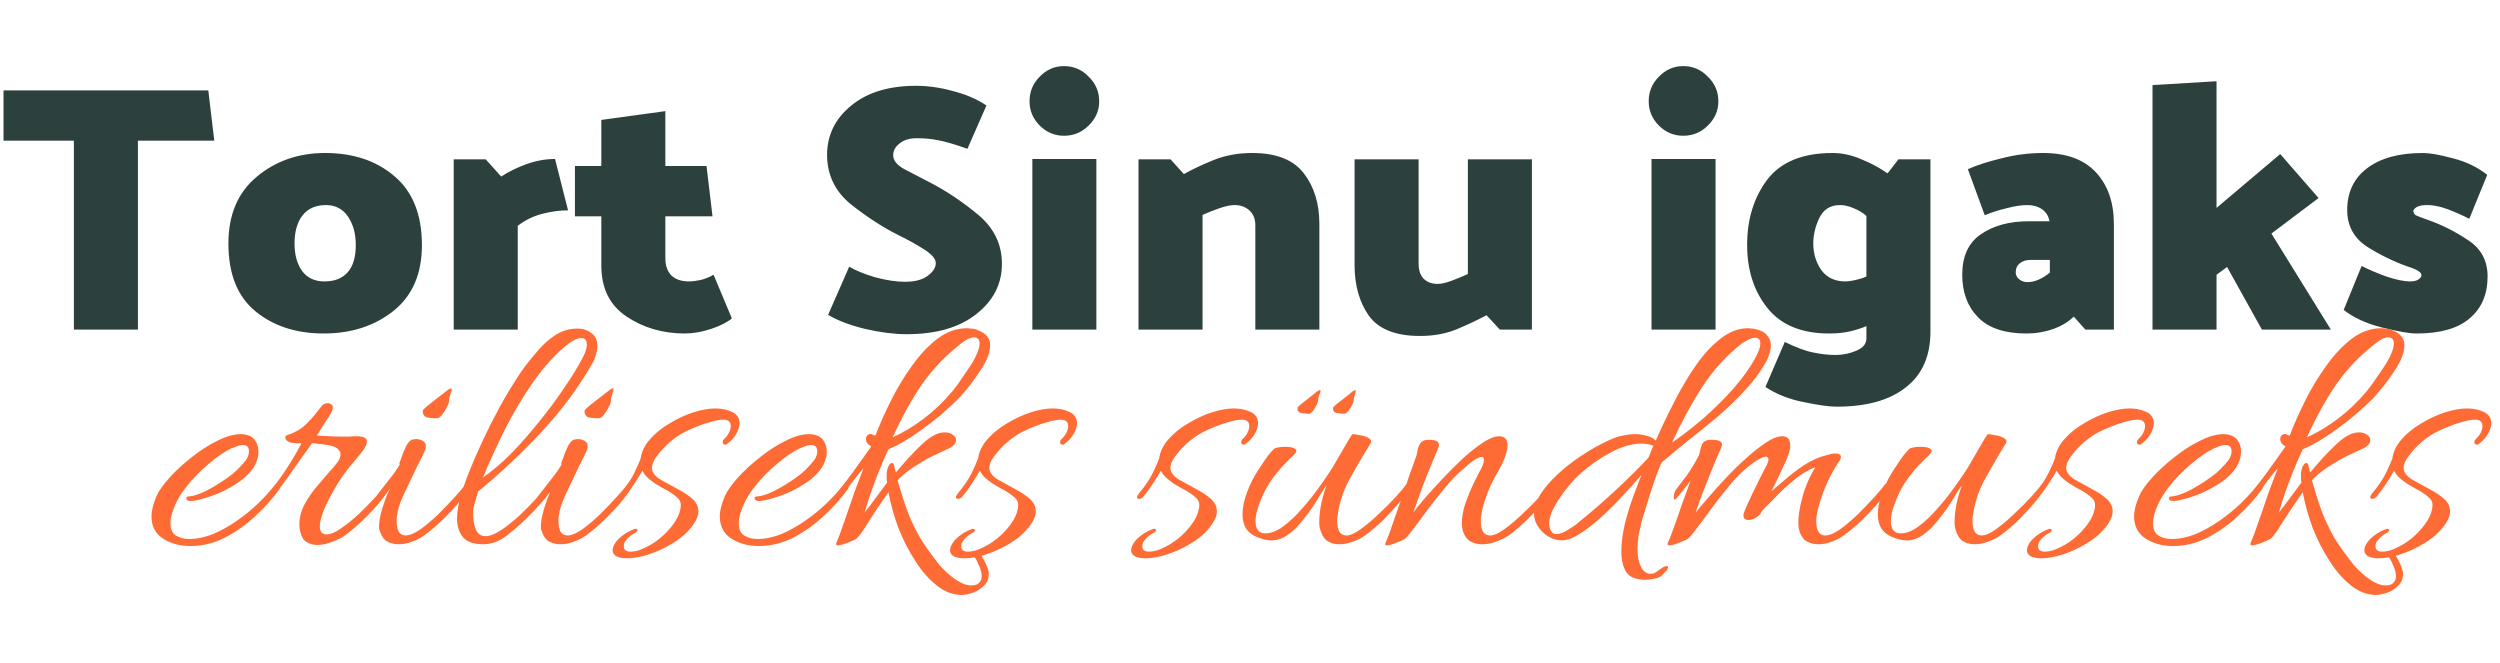
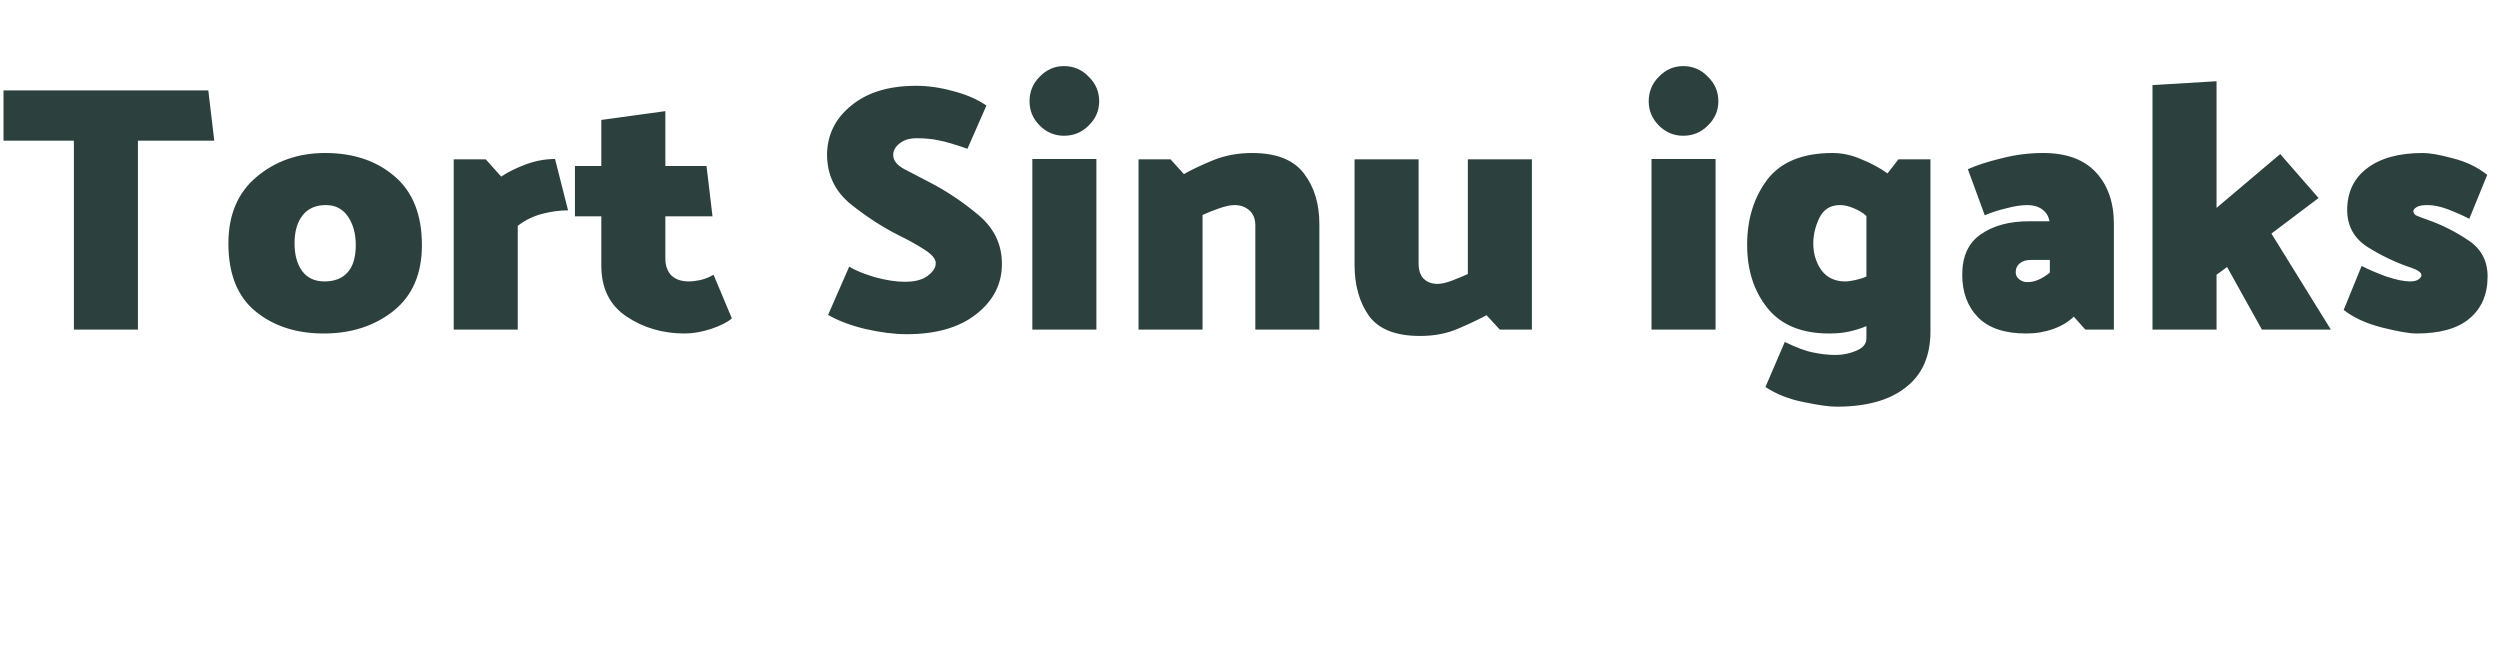
<svg xmlns="http://www.w3.org/2000/svg" width="675" height="179" viewBox="0 0 675 179" fill="none">
  <path d="M19.95 89V37.985H0.95V24.4H56.24L57.855 37.985H37.24V89H19.95ZM61.668 65.725C61.668 57.998 64.202 52.013 69.268 47.77C74.398 43.463 80.573 41.31 87.793 41.31C95.393 41.31 101.632 43.4 106.508 47.58C111.448 51.76 113.918 57.967 113.918 66.2C113.918 73.927 111.353 79.848 106.223 83.965C101.093 88.018 94.823 90.045 87.413 90.045C80.003 90.045 73.86 88.05 68.983 84.06C64.107 80.07 61.668 73.958 61.668 65.725ZM79.528 65.725C79.528 68.828 80.225 71.33 81.618 73.23C83.012 75.067 85.007 75.985 87.603 75.985C90.327 75.985 92.417 75.162 93.873 73.515C95.33 71.868 96.058 69.43 96.058 66.2C96.058 63.097 95.362 60.532 93.968 58.505C92.575 56.415 90.58 55.37 87.983 55.37C85.26 55.37 83.17 56.288 81.713 58.125C80.257 59.962 79.528 62.495 79.528 65.725ZM122.502 89V43.02H131.147L135.327 47.675C137.227 46.408 139.475 45.3 142.072 44.35C144.668 43.4 147.265 42.925 149.862 42.925L153.377 56.795C151.097 56.795 148.753 57.112 146.347 57.745C143.94 58.378 141.755 59.455 139.792 60.975V89H122.502ZM197.602 85.96C196.462 86.973 194.594 87.923 191.997 88.81C189.464 89.633 187.089 90.045 184.872 90.045C178.982 90.045 173.757 88.525 169.197 85.485C164.637 82.445 162.357 77.853 162.357 71.71V58.41H155.232V44.825H162.357V32.38L179.647 30.005V44.825H190.762L192.377 58.41H179.647V69.81C179.647 71.71 180.186 73.23 181.262 74.37C182.402 75.447 183.986 75.985 186.012 75.985C186.836 75.985 187.881 75.858 189.147 75.605C190.414 75.288 191.586 74.813 192.662 74.18L197.602 85.96ZM242.684 63.54C238.378 61.387 234.071 58.6 229.764 55.18C225.458 51.697 223.304 47.2 223.304 41.69C223.368 36.37 225.553 31.968 229.859 28.485C234.166 24.938 239.993 23.165 247.339 23.165C250.569 23.165 253.894 23.64 257.314 24.59C260.798 25.477 263.806 26.775 266.339 28.485L261.209 40.17C257.789 38.967 255.193 38.207 253.419 37.89C251.646 37.51 249.683 37.32 247.529 37.32C245.566 37.32 244.014 37.795 242.874 38.745C241.734 39.632 241.164 40.677 241.164 41.88C241.164 43.273 242.114 44.508 244.014 45.585C245.978 46.598 248.289 47.802 250.949 49.195C255.509 51.538 259.911 54.483 264.154 58.03C268.398 61.577 270.519 65.978 270.519 71.235C270.519 76.682 268.208 81.21 263.584 84.82C259.024 88.43 252.754 90.235 244.774 90.235C241.481 90.235 237.744 89.76 233.564 88.81C229.448 87.797 226.123 86.53 223.589 85.01L229.289 71.995C230.936 73.008 233.248 73.958 236.224 74.845C239.264 75.668 241.956 76.08 244.299 76.08C247.023 76.08 249.081 75.542 250.474 74.465C251.931 73.388 252.659 72.248 252.659 71.045C252.659 69.905 251.614 68.67 249.524 67.34C247.434 66.01 245.154 64.743 242.684 63.54ZM287.282 36.655C284.749 36.655 282.564 35.737 280.727 33.9C278.891 32.063 277.972 29.878 277.972 27.345C277.972 24.748 278.891 22.532 280.727 20.695C282.564 18.795 284.749 17.845 287.282 17.845C289.879 17.845 292.096 18.795 293.932 20.695C295.832 22.532 296.782 24.748 296.782 27.345C296.782 29.878 295.832 32.063 293.932 33.9C292.096 35.737 289.879 36.655 287.282 36.655ZM278.732 89V42.925H296.022V89H278.732ZM319.654 47.01C321.618 45.87 324.214 44.635 327.444 43.305C330.674 41.975 334.221 41.31 338.084 41.31C344.608 41.31 349.263 43.147 352.049 46.82C354.836 50.43 356.229 54.99 356.229 60.5V89H338.939V60.88C338.939 59.107 338.401 57.745 337.324 56.795C336.248 55.845 334.918 55.37 333.334 55.37C332.258 55.37 330.896 55.655 329.249 56.225C327.603 56.795 326.083 57.397 324.689 58.03V89H307.399V43.02H316.044L319.654 47.01ZM401.356 85.105C399.393 86.182 396.86 87.385 393.756 88.715C390.716 90.045 387.265 90.71 383.401 90.71C376.878 90.71 372.286 88.905 369.626 85.295C367.03 81.622 365.731 77.03 365.731 71.52V43.02H383.021V71.14C383.021 72.913 383.465 74.275 384.351 75.225C385.301 76.175 386.568 76.65 388.151 76.65C389.165 76.65 390.431 76.365 391.951 75.795C393.471 75.225 394.928 74.623 396.321 73.99V43.02H413.611V89H404.966L401.356 85.105ZM454.46 36.655C451.927 36.655 449.742 35.737 447.905 33.9C446.068 32.063 445.15 29.878 445.15 27.345C445.15 24.748 446.068 22.532 447.905 20.695C449.742 18.795 451.927 17.845 454.46 17.845C457.057 17.845 459.273 18.795 461.11 20.695C463.01 22.532 463.96 24.748 463.96 27.345C463.96 29.878 463.01 32.063 461.11 33.9C459.273 35.737 457.057 36.655 454.46 36.655ZM445.91 89V42.925H463.2V89H445.91ZM503.932 74.655V58.315C503.045 57.492 501.905 56.795 500.512 56.225C499.182 55.655 497.947 55.37 496.807 55.37C494.21 55.37 492.342 56.542 491.202 58.885C490.125 61.165 489.587 63.445 489.587 65.725C489.587 68.448 490.315 70.855 491.772 72.945C493.292 74.972 495.445 75.985 498.232 75.985C498.929 75.985 499.847 75.858 500.987 75.605C502.127 75.352 503.109 75.035 503.932 74.655ZM521.222 43.02V89.475C521.222 96.125 519.005 101.16 514.572 104.58C510.202 108.063 503.964 109.805 495.857 109.805C493.894 109.805 490.949 109.393 487.022 108.57C483.095 107.81 479.644 106.448 476.667 104.485L481.892 92.325C484.995 93.845 487.56 94.795 489.587 95.175C491.677 95.618 493.672 95.84 495.572 95.84C497.535 95.84 499.404 95.46 501.177 94.7C503.014 93.94 503.932 92.832 503.932 91.375V88.05C502.602 88.62 501.114 89.095 499.467 89.475C497.82 89.855 495.952 90.045 493.862 90.045C486.452 90.045 480.91 87.765 477.237 83.205C473.564 78.645 471.727 72.945 471.727 66.105C471.727 59.202 473.532 53.343 477.142 48.53C480.815 43.717 486.705 41.31 494.812 41.31C497.409 41.31 500.005 41.88 502.602 43.02C505.262 44.097 507.605 45.363 509.632 46.82L512.577 43.02H521.222ZM544.243 73.515C544.243 74.275 544.56 74.908 545.193 75.415C545.826 75.922 546.555 76.175 547.378 76.175C548.391 76.175 549.405 75.953 550.418 75.51C551.431 75.067 552.445 74.433 553.458 73.61V70.19H548.138C546.998 70.19 546.048 70.507 545.288 71.14C544.591 71.71 544.243 72.502 544.243 73.515ZM531.323 45.68C533.73 44.603 536.77 43.622 540.443 42.735C544.116 41.785 547.853 41.31 551.653 41.31C557.923 41.31 562.673 43.052 565.903 46.535C569.133 50.018 570.748 54.673 570.748 60.5V89H563.053L559.918 85.485C558.525 86.878 556.688 87.987 554.408 88.81C552.128 89.633 549.69 90.045 547.093 90.045C541.266 90.045 536.928 88.588 534.078 85.675C531.228 82.762 529.803 78.93 529.803 74.18C529.803 69.177 531.481 65.535 534.838 63.255C538.195 60.912 542.533 59.74 547.853 59.74H553.363C553.11 58.347 552.445 57.27 551.368 56.51C550.291 55.75 548.961 55.37 547.378 55.37C545.795 55.37 543.926 55.655 541.773 56.225C539.62 56.732 537.656 57.365 535.883 58.125L531.323 45.68ZM598.464 74.18V89H581.174V22.975L598.464 21.93V56.13L615.659 41.595L626.014 53.47L613.284 63.065L629.339 89H610.719L601.314 72.09L598.464 74.18ZM651.605 56.985C651.605 57.428 651.827 57.808 652.27 58.125C652.777 58.378 653.853 58.79 655.5 59.36C659.3 60.69 662.942 62.527 666.425 64.87C669.908 67.15 671.65 70.412 671.65 74.655C671.65 79.468 670.035 83.237 666.805 85.96C663.638 88.683 658.857 90.045 652.46 90.045C650.56 90.045 647.457 89.507 643.15 88.43C638.907 87.353 635.455 85.77 632.795 83.68L637.64 71.805C639.477 72.755 641.693 73.705 644.29 74.655C646.95 75.542 649.103 75.985 650.75 75.985C651.763 75.985 652.523 75.795 653.03 75.415C653.537 75.035 653.79 74.687 653.79 74.37C653.79 73.927 653.537 73.547 653.03 73.23C652.523 72.85 651.573 72.438 650.18 71.995C646.38 70.665 642.675 68.86 639.065 66.58C635.518 64.237 633.745 60.943 633.745 56.7C633.745 51.887 635.55 48.118 639.16 45.395C642.77 42.672 647.773 41.31 654.17 41.31C656.07 41.31 658.762 41.785 662.245 42.735C665.792 43.622 668.895 45.11 671.555 47.2L666.71 59.075C664.873 58.125 662.942 57.27 660.915 56.51C658.888 55.75 657.052 55.37 655.405 55.37C654.012 55.37 653.03 55.56 652.46 55.94C651.89 56.32 651.605 56.668 651.605 56.985Z" fill="#2C413D" />
-   <path d="M51.445 147.425C48.595 147.425 46.125 146.76 44.035 145.43C41.945 144.1 40.9 142.073 40.9 139.35C40.9 137.893 41.343 136.12 42.23 134.03C42.863 132.573 44.035 130.895 45.745 128.995C47.455 127.095 49.45 125.258 51.73 123.485C54.01 121.648 56.322 120.16 58.665 119.02C61.008 117.817 63.13 117.215 65.03 117.215C65.727 117.215 66.36 117.31 66.93 117.5C68.007 117.88 68.735 118.482 69.115 119.305C69.558 120.128 69.78 120.983 69.78 121.87C69.78 122.693 69.653 123.485 69.4 124.245C69.147 125.005 68.83 125.67 68.45 126.24C67.31 127.95 65.663 129.47 63.51 130.8C61.42 132.13 59.267 133.175 57.05 133.935C54.897 134.695 53.123 135.138 51.73 135.265H51.54C50.717 135.265 50.305 135.012 50.305 134.505C50.305 134.188 50.558 134.03 51.065 134.03C52.585 133.903 54.485 133.207 56.765 131.94C59.108 130.61 61.167 129.248 62.94 127.855C63.7 127.222 64.587 126.335 65.6 125.195C66.677 124.055 67.215 122.947 67.215 121.87C67.215 120.73 66.677 120.16 65.6 120.16C65.03 120.16 64.428 120.287 63.795 120.54C63.225 120.793 62.75 120.983 62.37 121.11C60.533 121.997 58.507 123.39 56.29 125.29C54.073 127.127 52.047 129.217 50.21 131.56C48.437 133.84 47.202 136.152 46.505 138.495C46.315 139.002 46.188 139.508 46.125 140.015C46.062 140.458 46.03 140.902 46.03 141.345C46.03 142.865 46.505 143.942 47.455 144.575C48.468 145.208 49.672 145.525 51.065 145.525C53.155 145.525 55.308 145.082 57.525 144.195C59.742 143.245 61.895 142.042 63.985 140.585C66.075 139.128 67.975 137.577 69.685 135.93C71.458 134.22 72.947 132.573 74.15 130.99C74.34 130.737 74.562 130.61 74.815 130.61C75.068 130.547 75.227 130.578 75.29 130.705C75.543 130.768 75.67 130.958 75.67 131.275C75.67 131.528 75.607 131.782 75.48 132.035C73.707 134.505 71.553 136.912 69.02 139.255C66.55 141.598 63.795 143.562 60.755 145.145C57.778 146.665 54.675 147.425 51.445 147.425ZM85.677 147.14C84.6 147.14 83.65 146.887 82.827 146.38C82.004 145.937 81.434 145.05 81.117 143.72C80.927 143.023 80.832 142.327 80.832 141.63C80.832 139.73 81.307 137.893 82.257 136.12C83.27 134.283 84.442 132.605 85.772 131.085C87.102 129.502 88.242 128.172 89.192 127.095C89.699 126.588 90.269 125.923 90.902 125.1C91.599 124.277 91.947 123.453 91.947 122.63C91.947 122.123 91.694 121.648 91.187 121.205C90.68 120.698 89.762 120.35 88.432 120.16C87.672 120.033 86.944 119.938 86.247 119.875C85.614 119.748 84.949 119.685 84.252 119.685C82.479 122.092 80.737 124.53 79.027 127C77.38 129.407 75.607 131.782 73.707 134.125C73.264 134.568 72.884 134.79 72.567 134.79C72.187 134.79 71.997 134.6 71.997 134.22C71.997 133.84 72.187 133.46 72.567 133.08C75.987 128.9 78.932 124.435 81.402 119.685C81.085 119.685 80.61 119.685 79.977 119.685C79.344 119.622 78.837 119.558 78.457 119.495C78.014 119.368 77.665 119.178 77.412 118.925C77.159 118.672 77.032 118.418 77.032 118.165C77.032 117.785 77.19 117.563 77.507 117.5C78.33 117.247 79.217 116.867 80.167 116.36C81.117 115.853 82.004 115.188 82.827 114.365C83.714 113.478 84.537 112.56 85.297 111.61C86.057 110.597 86.659 109.837 87.102 109.33C87.545 109.013 88.02 108.855 88.527 108.855C88.844 108.855 89.129 108.95 89.382 109.14C89.699 109.33 89.857 109.615 89.857 109.995C89.857 110.438 89.667 111.008 89.287 111.705C88.717 112.592 88.084 113.573 87.387 114.65C86.754 115.727 86.152 116.708 85.582 117.595C86.722 117.658 87.862 117.722 89.002 117.785C90.142 117.848 91.314 117.88 92.517 117.88C93.15 117.88 93.752 117.88 94.322 117.88C94.955 117.817 95.589 117.785 96.222 117.785C98.122 117.785 99.072 118.26 99.072 119.21C99.072 119.843 98.724 120.635 98.027 121.585C97.394 122.472 96.602 123.453 95.652 124.53C93.499 127 91.662 129.597 90.142 132.32C88.622 135.043 87.609 137.133 87.102 138.59C86.595 140.11 86.342 141.25 86.342 142.01C86.342 143.53 86.944 144.29 88.147 144.29C89.224 144.29 90.522 143.752 92.042 142.675C93.625 141.598 95.24 140.3 96.887 138.78C98.534 137.197 100.022 135.677 101.352 134.22C102.682 132.7 103.632 131.56 104.202 130.8C104.329 130.61 104.519 130.515 104.772 130.515C105.025 130.515 105.247 130.642 105.437 130.895C105.627 131.085 105.627 131.338 105.437 131.655C104.74 132.732 103.727 134.093 102.397 135.74C101.067 137.323 99.579 138.907 97.932 140.49C96.285 142.073 94.67 143.435 93.087 144.575C92.264 145.208 91.124 145.778 89.667 146.285C88.274 146.855 86.944 147.14 85.677 147.14ZM118.02 112.94C117.197 112.94 116.342 112.877 115.455 112.75C114.568 112.56 114.125 111.958 114.125 110.945C114.125 110.755 114.537 110.312 115.36 109.615C116.247 108.918 117.133 108.222 118.02 107.525C118.97 106.765 119.54 106.322 119.73 106.195C120.807 105.308 121.472 104.865 121.725 104.865C122.042 104.865 122.042 105.277 121.725 106.1C121.408 106.923 121.25 107.652 121.25 108.285C121.25 108.602 121.06 109.14 120.68 109.9C120.3 110.66 119.857 111.357 119.35 111.99C118.843 112.623 118.4 112.94 118.02 112.94ZM107.665 146.95C106.525 146.95 105.48 146.697 104.53 146.19C103.643 145.683 102.978 144.733 102.535 143.34C102.472 143.15 102.408 142.96 102.345 142.77C102.345 142.58 102.345 142.358 102.345 142.105C102.345 140.838 102.63 139.255 103.2 137.355C103.77 135.455 104.467 133.618 105.29 131.845C104.91 132.352 104.467 132.985 103.96 133.745C103.453 134.442 102.725 135.36 101.775 136.5C101.522 136.753 101.237 136.88 100.92 136.88C100.477 136.88 100.255 136.627 100.255 136.12C100.255 135.74 100.382 135.423 100.635 135.17C102.282 133.08 103.738 131.212 105.005 129.565C106.335 127.918 107.317 126.525 107.95 125.385C107.95 125.322 107.918 125.29 107.855 125.29C107.855 125.227 107.855 125.163 107.855 125.1C107.855 124.91 107.95 124.625 108.14 124.245C108.647 122.725 109.153 121.458 109.66 120.445C110.23 119.368 110.832 118.767 111.465 118.64C111.592 118.64 111.718 118.64 111.845 118.64C111.972 118.577 112.098 118.545 112.225 118.545C112.922 118.545 113.555 118.703 114.125 119.02C114.695 119.337 114.98 119.812 114.98 120.445C114.98 121.015 114.758 121.712 114.315 122.535C113.935 123.358 113.428 124.372 112.795 125.575C111.402 128.488 110.135 131.148 108.995 133.555C107.918 135.898 107.317 137.83 107.19 139.35C107.127 139.603 107.095 139.857 107.095 140.11C107.095 140.3 107.095 140.522 107.095 140.775C107.095 143.308 107.918 144.575 109.565 144.575C110.578 144.575 111.877 144.037 113.46 142.96C115.043 141.82 116.658 140.458 118.305 138.875C119.952 137.228 121.44 135.677 122.77 134.22C124.163 132.7 125.113 131.56 125.62 130.8C125.81 130.61 126 130.515 126.19 130.515C126.443 130.515 126.633 130.61 126.76 130.8C126.95 130.99 126.982 131.243 126.855 131.56C126.285 132.637 125.303 133.998 123.91 135.645C122.58 137.228 121.06 138.843 119.35 140.49C117.703 142.073 116.088 143.435 114.505 144.575C113.682 145.208 112.637 145.747 111.37 146.19C110.167 146.697 108.932 146.95 107.665 146.95ZM130.521 146.95C127.861 146.95 125.992 146.285 124.916 144.955C123.902 143.625 123.396 141.978 123.396 140.015C123.396 138.178 123.807 135.867 124.631 133.08C125.517 130.293 126.657 127.285 128.051 124.055C129.444 120.825 130.932 117.627 132.516 114.46C134.162 111.23 135.777 108.285 137.361 105.625C139.007 102.902 140.432 100.717 141.636 99.07C142.839 97.487 144.137 95.903 145.531 94.32C146.924 92.737 148.476 91.407 150.186 90.33C151.896 89.253 153.827 88.715 155.981 88.715C157.437 88.715 158.672 89.127 159.686 89.95C160.762 90.71 161.301 91.882 161.301 93.465C161.301 94.098 161.174 94.827 160.921 95.65C160.731 96.473 160.382 97.328 159.876 98.215C156.012 104.928 151.389 111.135 146.006 116.835C140.686 122.535 135.049 127.823 129.096 132.7C128.842 133.65 128.589 134.505 128.336 135.265C128.146 136.025 127.987 136.627 127.861 137.07C127.797 137.387 127.766 137.735 127.766 138.115C127.766 138.432 127.766 138.748 127.766 139.065C127.766 140.585 128.019 141.915 128.526 143.055C129.032 144.195 129.887 144.765 131.091 144.765C132.231 144.765 133.624 144.227 135.271 143.15C136.981 142.01 138.691 140.648 140.401 139.065C142.111 137.418 143.662 135.835 145.056 134.315C146.449 132.795 147.431 131.623 148.001 130.8C148.191 130.61 148.381 130.515 148.571 130.515C148.824 130.515 149.014 130.642 149.141 130.895C149.331 131.148 149.331 131.465 149.141 131.845C148.507 132.922 147.494 134.252 146.101 135.835C144.707 137.418 143.156 139.033 141.446 140.68C139.736 142.263 138.089 143.657 136.506 144.86C134.542 146.253 132.547 146.95 130.521 146.95ZM130.426 128.9C132.832 127.253 135.334 125.132 137.931 122.535C140.527 119.875 143.061 116.993 145.531 113.89C148.064 110.787 150.344 107.715 152.371 104.675C154.461 101.635 156.139 98.88 157.406 96.41C157.786 95.713 158.039 95.112 158.166 94.605C158.356 94.035 158.451 93.528 158.451 93.085C158.451 91.882 157.944 91.28 156.931 91.28C156.044 91.28 154.936 91.755 153.606 92.705C150.186 95.365 147.019 98.785 144.106 102.965C141.192 107.082 138.596 111.42 136.316 115.98C134.036 120.54 132.072 124.847 130.426 128.9ZM161.716 112.94C160.893 112.94 160.038 112.877 159.151 112.75C158.265 112.56 157.821 111.958 157.821 110.945C157.821 110.755 158.233 110.312 159.056 109.615C159.943 108.918 160.83 108.222 161.716 107.525C162.666 106.765 163.236 106.322 163.426 106.195C164.503 105.308 165.168 104.865 165.421 104.865C165.738 104.865 165.738 105.277 165.421 106.1C165.105 106.923 164.946 107.652 164.946 108.285C164.946 108.602 164.756 109.14 164.376 109.9C163.996 110.66 163.553 111.357 163.046 111.99C162.54 112.623 162.096 112.94 161.716 112.94ZM151.361 146.95C150.221 146.95 149.176 146.697 148.226 146.19C147.34 145.683 146.675 144.733 146.231 143.34C146.168 143.15 146.105 142.96 146.041 142.77C146.041 142.58 146.041 142.358 146.041 142.105C146.041 140.838 146.326 139.255 146.896 137.355C147.466 135.455 148.163 133.618 148.986 131.845C148.606 132.352 148.163 132.985 147.656 133.745C147.15 134.442 146.421 135.36 145.471 136.5C145.218 136.753 144.933 136.88 144.616 136.88C144.173 136.88 143.951 136.627 143.951 136.12C143.951 135.74 144.078 135.423 144.331 135.17C145.978 133.08 147.435 131.212 148.701 129.565C150.031 127.918 151.013 126.525 151.646 125.385C151.646 125.322 151.615 125.29 151.551 125.29C151.551 125.227 151.551 125.163 151.551 125.1C151.551 124.91 151.646 124.625 151.836 124.245C152.343 122.725 152.85 121.458 153.356 120.445C153.926 119.368 154.528 118.767 155.161 118.64C155.288 118.64 155.415 118.64 155.541 118.64C155.668 118.577 155.795 118.545 155.921 118.545C156.618 118.545 157.251 118.703 157.821 119.02C158.391 119.337 158.676 119.812 158.676 120.445C158.676 121.015 158.455 121.712 158.011 122.535C157.631 123.358 157.125 124.372 156.491 125.575C155.098 128.488 153.831 131.148 152.691 133.555C151.615 135.898 151.013 137.83 150.886 139.35C150.823 139.603 150.791 139.857 150.791 140.11C150.791 140.3 150.791 140.522 150.791 140.775C150.791 143.308 151.615 144.575 153.261 144.575C154.275 144.575 155.573 144.037 157.156 142.96C158.74 141.82 160.355 140.458 162.001 138.875C163.648 137.228 165.136 135.677 166.466 134.22C167.86 132.7 168.81 131.56 169.316 130.8C169.506 130.61 169.696 130.515 169.886 130.515C170.14 130.515 170.33 130.61 170.456 130.8C170.646 130.99 170.678 131.243 170.551 131.56C169.981 132.637 169 133.998 167.606 135.645C166.276 137.228 164.756 138.843 163.046 140.49C161.4 142.073 159.785 143.435 158.201 144.575C157.378 145.208 156.333 145.747 155.066 146.19C153.863 146.697 152.628 146.95 151.361 146.95ZM169.182 150.75C168.485 150.75 167.789 150.655 167.092 150.465C166.395 150.275 165.889 149.895 165.572 149.325C165.319 148.818 165.35 148.185 165.667 147.425C165.984 146.728 166.427 146.095 166.997 145.525C167.504 145.018 168.137 144.512 168.897 144.005C169.72 143.498 170.575 143.087 171.462 142.77H171.652C171.969 142.77 172.127 142.897 172.127 143.15C172.127 143.34 172 143.53 171.747 143.72C170.607 144.29 169.72 144.987 169.087 145.81C168.644 146.317 168.422 146.855 168.422 147.425C168.422 148.438 169.024 148.945 170.227 148.945C171.557 148.945 172.982 148.533 174.502 147.71C176.085 146.95 177.574 145.937 178.967 144.67C180.424 143.34 181.595 141.947 182.482 140.49C183.369 139.033 183.812 137.64 183.812 136.31C183.812 135.423 183.337 134.632 182.387 133.935C181.437 133.175 180.392 132.51 179.252 131.94C178.112 131.307 177.257 130.8 176.687 130.42C175.99 129.913 175.357 129.407 174.787 128.9C174.217 128.33 173.774 127.728 173.457 127.095C172.95 127.982 172.285 129.058 171.462 130.325C170.702 131.528 169.784 132.795 168.707 134.125C168.327 134.505 167.947 134.695 167.567 134.695C167.187 134.695 166.997 134.537 166.997 134.22C166.997 134.03 167.155 133.713 167.472 133.27C169.182 131.243 170.449 129.375 171.272 127.665C172.095 125.955 172.665 124.657 172.982 123.77C173.235 121.933 174.09 120.192 175.547 118.545C177.004 116.898 178.777 115.473 180.867 114.27C182.957 113.003 185.079 112.022 187.232 111.325C189.449 110.628 191.412 110.28 193.122 110.28C194.832 110.28 196.352 110.597 197.682 111.23C199.012 111.863 199.677 112.877 199.677 114.27C199.677 115.03 199.455 115.853 199.012 116.74C198.442 117.943 197.492 119.02 196.162 119.97C196.099 120.033 196.004 120.065 195.877 120.065C195.37 120.065 195.117 119.843 195.117 119.4C195.117 119.083 195.275 118.767 195.592 118.45C196.099 118.007 196.51 117.468 196.827 116.835C197.144 116.202 197.302 115.6 197.302 115.03C197.302 113.89 196.637 113.32 195.307 113.32C194.357 113.32 193.249 113.51 191.982 113.89C190.715 114.207 189.48 114.618 188.277 115.125C187.137 115.568 186.187 115.98 185.427 116.36C183.844 117.12 182.387 118.07 181.057 119.21C179.727 120.287 178.46 121.648 177.257 123.295C176.434 124.372 176.022 125.385 176.022 126.335C176.022 127.475 176.782 128.52 178.302 129.47C179.885 130.357 181.437 131.212 182.957 132.035C184.54 132.858 185.87 133.745 186.947 134.695C188.024 135.645 188.562 136.785 188.562 138.115C188.562 139.572 187.644 141.313 185.807 143.34C184.667 144.607 183.115 145.81 181.152 146.95C179.252 148.09 177.225 149.008 175.072 149.705C172.919 150.402 170.955 150.75 169.182 150.75ZM204.892 147.425C202.042 147.425 199.572 146.76 197.482 145.43C195.392 144.1 194.347 142.073 194.347 139.35C194.347 137.893 194.791 136.12 195.677 134.03C196.311 132.573 197.482 130.895 199.192 128.995C200.902 127.095 202.897 125.258 205.177 123.485C207.457 121.648 209.769 120.16 212.112 119.02C214.456 117.817 216.577 117.215 218.477 117.215C219.174 117.215 219.807 117.31 220.377 117.5C221.454 117.88 222.182 118.482 222.562 119.305C223.006 120.128 223.227 120.983 223.227 121.87C223.227 122.693 223.101 123.485 222.847 124.245C222.594 125.005 222.277 125.67 221.897 126.24C220.757 127.95 219.111 129.47 216.957 130.8C214.867 132.13 212.714 133.175 210.497 133.935C208.344 134.695 206.571 135.138 205.177 135.265H204.987C204.164 135.265 203.752 135.012 203.752 134.505C203.752 134.188 204.006 134.03 204.512 134.03C206.032 133.903 207.932 133.207 210.212 131.94C212.556 130.61 214.614 129.248 216.387 127.855C217.147 127.222 218.034 126.335 219.047 125.195C220.124 124.055 220.662 122.947 220.662 121.87C220.662 120.73 220.124 120.16 219.047 120.16C218.477 120.16 217.876 120.287 217.242 120.54C216.672 120.793 216.197 120.983 215.817 121.11C213.981 121.997 211.954 123.39 209.737 125.29C207.521 127.127 205.494 129.217 203.657 131.56C201.884 133.84 200.649 136.152 199.952 138.495C199.762 139.002 199.636 139.508 199.572 140.015C199.509 140.458 199.477 140.902 199.477 141.345C199.477 142.865 199.952 143.942 200.902 144.575C201.916 145.208 203.119 145.525 204.512 145.525C206.602 145.525 208.756 145.082 210.972 144.195C213.189 143.245 215.342 142.042 217.432 140.585C219.522 139.128 221.422 137.577 223.132 135.93C224.906 134.22 226.394 132.573 227.597 130.99C227.787 130.737 228.009 130.61 228.262 130.61C228.516 130.547 228.674 130.578 228.737 130.705C228.991 130.768 229.117 130.958 229.117 131.275C229.117 131.528 229.054 131.782 228.927 132.035C227.154 134.505 225.001 136.912 222.467 139.255C219.997 141.598 217.242 143.562 214.202 145.145C211.226 146.665 208.122 147.425 204.892 147.425ZM259.644 160.63C257.301 160.63 255.053 159.775 252.899 158.065C250.809 156.418 248.878 154.202 247.104 151.415C245.331 148.692 243.811 145.715 242.544 142.485C241.341 139.192 240.454 135.993 239.884 132.89C237.731 135.93 235.863 138.717 234.279 141.25C232.759 143.783 231.651 145.24 230.954 145.62C230.638 145.81 229.909 146.127 228.769 146.57C227.629 147.013 226.774 147.235 226.204 147.235C225.761 147.235 225.634 147.013 225.824 146.57C225.951 146.317 226.268 145.525 226.774 144.195C227.281 142.802 227.883 141.092 228.579 139.065C229.276 137.038 230.004 134.917 230.764 132.7C231.588 130.483 232.379 128.393 233.139 126.43C232.506 127.127 231.778 128.013 230.954 129.09C230.131 130.103 229.181 131.402 228.104 132.985C227.914 133.302 227.598 133.46 227.154 133.46C226.711 133.46 226.489 133.27 226.489 132.89C226.489 132.51 226.711 132.067 227.154 131.56C228.041 130.483 228.991 129.248 230.004 127.855C231.018 126.462 231.999 125.1 232.949 123.77C233.899 122.44 234.659 121.363 235.229 120.54C234.279 120.033 233.804 119.368 233.804 118.545C233.804 118.038 233.994 117.658 234.374 117.405C234.818 117.088 235.261 117.088 235.704 117.405C235.958 117.532 236.179 117.595 236.369 117.595C237.446 114.745 238.808 111.673 240.454 108.38C242.101 105.023 244.001 101.857 246.154 98.88C248.308 95.84 250.619 93.37 253.089 91.47C255.623 89.57 258.283 88.62 261.069 88.62C261.386 88.62 261.703 88.652 262.019 88.715C262.399 88.715 262.748 88.747 263.064 88.81C263.444 88.873 263.793 89 264.109 89.19C264.489 89.38 264.838 89.538 265.154 89.665C266.611 90.488 267.339 91.692 267.339 93.275C267.339 94.415 267.023 95.682 266.389 97.075C265.756 98.405 264.964 99.735 264.014 101.065C263.128 102.395 262.241 103.598 261.354 104.675C260.468 105.752 259.771 106.575 259.264 107.145C256.161 110.312 252.804 113.193 249.194 115.79C245.648 118.387 242.544 120.223 239.884 121.3C238.871 123.453 237.921 125.67 237.034 127.95C236.148 130.167 235.388 132.225 234.754 134.125C234.184 135.962 233.741 137.387 233.424 138.4C234.501 137.07 235.514 135.74 236.464 134.41C237.478 133.017 238.491 131.655 239.504 130.325C239.504 130.072 239.473 129.818 239.409 129.565C239.409 129.312 239.409 129.058 239.409 128.805C239.409 128.425 239.409 128.077 239.409 127.76C239.473 127.38 239.536 127.032 239.599 126.715C239.663 126.335 239.821 125.955 240.074 125.575C240.328 125.195 240.581 125.005 240.834 125.005C241.214 125.005 241.436 125.385 241.499 126.145C241.563 126.335 241.626 126.557 241.689 126.81C241.753 127.063 241.816 127.317 241.879 127.57C242.703 126.62 243.716 125.448 244.919 124.055C246.186 122.662 247.484 121.332 248.814 120.065C250.144 118.798 251.348 117.912 252.424 117.405C253.311 116.962 254.198 116.74 255.084 116.74C255.971 116.74 256.699 116.962 257.269 117.405C257.839 117.785 258.124 118.26 258.124 118.83C258.124 119.717 257.459 120.477 256.129 121.11C255.116 121.553 253.754 122.187 252.044 123.01C250.398 123.833 248.688 124.815 246.914 125.955C245.141 127.095 243.621 128.33 242.354 129.66C243.304 133.017 244.223 135.898 245.109 138.305C246.059 140.712 247.168 143.023 248.434 145.24C249.764 147.393 251.506 149.832 253.659 152.555C255.116 154.202 256.604 155.532 258.124 156.545C259.644 157.558 261.006 158.065 262.209 158.065C263.286 158.065 264.014 157.812 264.394 157.305C264.838 156.862 265.059 156.292 265.059 155.595C265.059 154.772 264.838 153.853 264.394 152.84C264.014 151.89 263.603 151.098 263.159 150.465C262.843 150.085 262.684 149.737 262.684 149.42C262.684 149.23 262.811 149.135 263.064 149.135C263.634 149.135 264.236 149.388 264.869 149.895C265.186 150.275 265.598 151.003 266.104 152.08C266.674 153.22 266.959 154.202 266.959 155.025C266.959 156.292 266.516 157.337 265.629 158.16C264.743 159.047 263.729 159.68 262.589 160.06C261.449 160.44 260.468 160.63 259.644 160.63ZM241.024 118.07C243.748 116.867 246.503 115.22 249.289 113.13C252.076 111.04 254.673 108.57 257.079 105.72C257.396 105.34 257.934 104.643 258.694 103.63C259.454 102.553 260.278 101.35 261.164 100.02C262.114 98.69 262.906 97.36 263.539 96.03C264.173 94.7 264.489 93.592 264.489 92.705C264.489 92.072 264.299 91.628 263.919 91.375C263.729 91.185 263.444 91.09 263.064 91.09C262.051 91.09 260.879 91.628 259.549 92.705C255.306 95.998 251.759 99.703 248.909 103.82C246.123 107.873 243.494 112.623 241.024 118.07ZM260.285 150.75C259.589 150.75 258.892 150.655 258.195 150.465C257.499 150.275 256.992 149.895 256.675 149.325C256.422 148.818 256.454 148.185 256.77 147.425C257.087 146.728 257.53 146.095 258.1 145.525C258.607 145.018 259.24 144.512 260 144.005C260.824 143.498 261.679 143.087 262.565 142.77H262.755C263.072 142.77 263.23 142.897 263.23 143.15C263.23 143.34 263.104 143.53 262.85 143.72C261.71 144.29 260.824 144.987 260.19 145.81C259.747 146.317 259.525 146.855 259.525 147.425C259.525 148.438 260.127 148.945 261.33 148.945C262.66 148.945 264.085 148.533 265.605 147.71C267.189 146.95 268.677 145.937 270.07 144.67C271.527 143.34 272.699 141.947 273.585 140.49C274.472 139.033 274.915 137.64 274.915 136.31C274.915 135.423 274.44 134.632 273.49 133.935C272.54 133.175 271.495 132.51 270.355 131.94C269.215 131.307 268.36 130.8 267.79 130.42C267.094 129.913 266.46 129.407 265.89 128.9C265.32 128.33 264.877 127.728 264.56 127.095C264.054 127.982 263.389 129.058 262.565 130.325C261.805 131.528 260.887 132.795 259.81 134.125C259.43 134.505 259.05 134.695 258.67 134.695C258.29 134.695 258.1 134.537 258.1 134.22C258.1 134.03 258.259 133.713 258.575 133.27C260.285 131.243 261.552 129.375 262.375 127.665C263.199 125.955 263.769 124.657 264.085 123.77C264.339 121.933 265.194 120.192 266.65 118.545C268.107 116.898 269.88 115.473 271.97 114.27C274.06 113.003 276.182 112.022 278.335 111.325C280.552 110.628 282.515 110.28 284.225 110.28C285.935 110.28 287.455 110.597 288.785 111.23C290.115 111.863 290.78 112.877 290.78 114.27C290.78 115.03 290.559 115.853 290.115 116.74C289.545 117.943 288.595 119.02 287.265 119.97C287.202 120.033 287.107 120.065 286.98 120.065C286.474 120.065 286.22 119.843 286.22 119.4C286.22 119.083 286.379 118.767 286.695 118.45C287.202 118.007 287.614 117.468 287.93 116.835C288.247 116.202 288.405 115.6 288.405 115.03C288.405 113.89 287.74 113.32 286.41 113.32C285.46 113.32 284.352 113.51 283.085 113.89C281.819 114.207 280.584 114.618 279.38 115.125C278.24 115.568 277.29 115.98 276.53 116.36C274.947 117.12 273.49 118.07 272.16 119.21C270.83 120.287 269.564 121.648 268.36 123.295C267.537 124.372 267.125 125.385 267.125 126.335C267.125 127.475 267.885 128.52 269.405 129.47C270.989 130.357 272.54 131.212 274.06 132.035C275.644 132.858 276.974 133.745 278.05 134.695C279.127 135.645 279.665 136.785 279.665 138.115C279.665 139.572 278.747 141.313 276.91 143.34C275.77 144.607 274.219 145.81 272.255 146.95C270.355 148.09 268.329 149.008 266.175 149.705C264.022 150.402 262.059 150.75 260.285 150.75ZM309.177 150.75C308.48 150.75 307.784 150.655 307.087 150.465C306.39 150.275 305.884 149.895 305.567 149.325C305.314 148.818 305.345 148.185 305.662 147.425C305.979 146.728 306.422 146.095 306.992 145.525C307.499 145.018 308.132 144.512 308.892 144.005C309.715 143.498 310.57 143.087 311.457 142.77H311.647C311.964 142.77 312.122 142.897 312.122 143.15C312.122 143.34 311.995 143.53 311.742 143.72C310.602 144.29 309.715 144.987 309.082 145.81C308.639 146.317 308.417 146.855 308.417 147.425C308.417 148.438 309.019 148.945 310.222 148.945C311.552 148.945 312.977 148.533 314.497 147.71C316.08 146.95 317.569 145.937 318.962 144.67C320.419 143.34 321.59 141.947 322.477 140.49C323.364 139.033 323.807 137.64 323.807 136.31C323.807 135.423 323.332 134.632 322.382 133.935C321.432 133.175 320.387 132.51 319.247 131.94C318.107 131.307 317.252 130.8 316.682 130.42C315.985 129.913 315.352 129.407 314.782 128.9C314.212 128.33 313.769 127.728 313.452 127.095C312.945 127.982 312.28 129.058 311.457 130.325C310.697 131.528 309.779 132.795 308.702 134.125C308.322 134.505 307.942 134.695 307.562 134.695C307.182 134.695 306.992 134.537 306.992 134.22C306.992 134.03 307.15 133.713 307.467 133.27C309.177 131.243 310.444 129.375 311.267 127.665C312.09 125.955 312.66 124.657 312.977 123.77C313.23 121.933 314.085 120.192 315.542 118.545C316.999 116.898 318.772 115.473 320.862 114.27C322.952 113.003 325.074 112.022 327.227 111.325C329.444 110.628 331.407 110.28 333.117 110.28C334.827 110.28 336.347 110.597 337.677 111.23C339.007 111.863 339.672 112.877 339.672 114.27C339.672 115.03 339.45 115.853 339.007 116.74C338.437 117.943 337.487 119.02 336.157 119.97C336.094 120.033 335.999 120.065 335.872 120.065C335.365 120.065 335.112 119.843 335.112 119.4C335.112 119.083 335.27 118.767 335.587 118.45C336.094 118.007 336.505 117.468 336.822 116.835C337.139 116.202 337.297 115.6 337.297 115.03C337.297 113.89 336.632 113.32 335.302 113.32C334.352 113.32 333.244 113.51 331.977 113.89C330.71 114.207 329.475 114.618 328.272 115.125C327.132 115.568 326.182 115.98 325.422 116.36C323.839 117.12 322.382 118.07 321.052 119.21C319.722 120.287 318.455 121.648 317.252 123.295C316.429 124.372 316.017 125.385 316.017 126.335C316.017 127.475 316.777 128.52 318.297 129.47C319.88 130.357 321.432 131.212 322.952 132.035C324.535 132.858 325.865 133.745 326.942 134.695C328.019 135.645 328.557 136.785 328.557 138.115C328.557 139.572 327.639 141.313 325.802 143.34C324.662 144.607 323.11 145.81 321.147 146.95C319.247 148.09 317.22 149.008 315.067 149.705C312.914 150.402 310.95 150.75 309.177 150.75ZM361.607 146.95C360.467 146.95 359.454 146.697 358.567 146.19C357.681 145.683 357.016 144.733 356.572 143.34C356.509 143.023 356.414 142.675 356.287 142.295C356.224 141.852 356.192 141.408 356.192 140.965C356.192 139.445 356.382 137.735 356.762 135.835C357.206 133.935 357.681 132.352 358.187 131.085C357.934 131.275 357.491 131.908 356.857 132.985C356.224 134.062 355.432 135.328 354.482 136.785C353.532 138.178 352.456 139.603 351.252 141.06C350.112 142.453 348.846 143.625 347.452 144.575C346.122 145.462 344.697 145.905 343.177 145.905C342.164 145.905 340.929 145.62 339.472 145.05C338.079 144.48 337.066 143.688 336.432 142.675C335.799 141.662 335.482 140.395 335.482 138.875C335.482 137.038 335.894 135.043 336.717 132.89C337.541 130.673 338.586 128.615 339.852 126.715C340.296 126.082 340.802 125.322 341.372 124.435C341.942 123.548 342.512 122.788 343.082 122.155C343.652 121.458 344.064 121.078 344.317 121.015C345.077 120.762 345.964 120.635 346.977 120.635C348.054 120.635 348.846 120.762 349.352 121.015C349.796 121.205 350.017 121.427 350.017 121.68C350.017 121.997 349.764 122.408 349.257 122.915C348.561 123.548 347.611 124.498 346.407 125.765C345.204 127.032 344.001 128.552 342.797 130.325C341.657 132.098 340.707 134.062 339.947 136.215C339.314 137.925 338.997 139.413 338.997 140.68C338.997 142.897 339.884 144.005 341.657 144.005C343.177 144.005 344.792 143.372 346.502 142.105C348.212 140.838 349.859 139.287 351.442 137.45C353.089 135.613 354.546 133.808 355.812 132.035C357.142 130.198 358.156 128.742 358.852 127.665C359.486 126.778 360.182 125.638 360.942 124.245C361.766 122.852 362.557 121.49 363.317 120.16C364.077 118.83 364.679 117.848 365.122 117.215C365.566 117.215 366.231 117.31 367.117 117.5C368.067 117.627 368.859 117.88 369.492 118.26C370.189 118.64 370.379 119.115 370.062 119.685C369.682 120.318 369.081 121.3 368.257 122.63C367.497 123.96 366.706 125.322 365.882 126.715C365.122 128.045 364.521 129.122 364.077 129.945C362.557 132.858 361.576 135.993 361.132 139.35C361.069 139.603 361.037 139.857 361.037 140.11C361.037 140.3 361.037 140.522 361.037 140.775C361.037 143.308 361.892 144.575 363.602 144.575C364.552 144.575 365.819 144.005 367.402 142.865C368.986 141.725 370.601 140.363 372.247 138.78C373.957 137.197 375.477 135.677 376.807 134.22C378.201 132.7 379.151 131.56 379.657 130.8C379.784 130.61 379.974 130.515 380.227 130.515C380.481 130.515 380.671 130.61 380.797 130.8C380.987 130.99 380.987 131.243 380.797 131.56C380.227 132.637 379.246 133.998 377.852 135.645C376.522 137.228 375.034 138.843 373.387 140.49C371.741 142.073 370.126 143.435 368.542 144.575C367.719 145.208 366.674 145.747 365.407 146.19C364.141 146.697 362.874 146.95 361.607 146.95ZM353.532 111.705C352.836 111.705 352.107 111.642 351.347 111.515C350.651 111.388 350.302 110.945 350.302 110.185C350.302 109.995 350.619 109.647 351.252 109.14C351.949 108.57 352.677 108 353.437 107.43C354.197 106.86 354.641 106.512 354.767 106.385C355.527 105.688 356.066 105.34 356.382 105.34C356.509 105.34 356.572 105.403 356.572 105.53C356.572 105.783 356.446 106.163 356.192 106.67C356.002 107.113 355.907 107.557 355.907 108C355.907 108.507 355.591 109.267 354.957 110.28C354.387 111.23 353.912 111.705 353.532 111.705ZM363.032 111.705C362.336 111.705 361.639 111.642 360.942 111.515C360.246 111.388 359.897 110.945 359.897 110.185C359.897 109.995 360.214 109.647 360.847 109.14C361.544 108.57 362.272 108 363.032 107.43C363.792 106.86 364.236 106.512 364.362 106.385C365.122 105.688 365.661 105.34 365.977 105.34C366.041 105.34 366.072 105.403 366.072 105.53C366.072 105.783 365.977 106.163 365.787 106.67C365.597 107.113 365.502 107.557 365.502 108C365.502 108.507 365.186 109.267 364.552 110.28C363.919 111.23 363.412 111.705 363.032 111.705ZM374.464 147.235C374.021 147.235 373.894 147.013 374.084 146.57C374.274 146.19 374.623 145.335 375.129 144.005C375.636 142.612 376.206 140.965 376.839 139.065C377.536 137.165 378.233 135.202 378.929 133.175C379.626 131.148 380.259 129.248 380.829 127.475C381.463 125.702 381.969 124.308 382.349 123.295C382.476 122.915 382.603 122.377 382.729 121.68C382.856 120.92 383.109 120.255 383.489 119.685C383.933 119.052 384.661 118.735 385.674 118.735C387.574 118.735 388.524 119.178 388.524 120.065C388.524 120.382 388.366 120.92 388.049 121.68C387.289 123.39 386.466 125.353 385.579 127.57C384.693 129.787 383.901 131.877 383.204 133.84C382.508 135.803 381.969 137.323 381.589 138.4C382.223 137.513 383.236 136.247 384.629 134.6C386.086 132.953 387.701 131.18 389.474 129.28C391.248 127.38 393.084 125.543 394.984 123.77C396.948 121.997 398.753 120.572 400.399 119.495C402.109 118.355 403.566 117.785 404.769 117.785C406.289 117.785 407.049 118.608 407.049 120.255C407.049 120.825 406.891 121.68 406.574 122.82C406.004 124.403 405.276 125.955 404.389 127.475C403.503 128.932 402.711 130.483 402.014 132.13C400.811 135.107 400.114 137.513 399.924 139.35C399.861 139.603 399.829 139.857 399.829 140.11C399.829 140.3 399.829 140.522 399.829 140.775C399.829 143.308 400.684 144.575 402.394 144.575C403.344 144.575 404.611 144.005 406.194 142.865C407.778 141.725 409.393 140.363 411.039 138.78C412.749 137.197 414.269 135.677 415.599 134.22C416.929 132.7 417.848 131.56 418.354 130.8C418.544 130.61 418.734 130.515 418.924 130.515C419.178 130.515 419.368 130.61 419.494 130.8C419.684 130.99 419.716 131.243 419.589 131.56C419.019 132.637 418.038 133.998 416.644 135.645C415.314 137.228 413.826 138.843 412.179 140.49C410.533 142.073 408.918 143.435 407.334 144.575C406.384 145.208 405.213 145.778 403.819 146.285C402.426 146.792 401.033 147.013 399.639 146.95C397.866 146.76 396.599 146.158 395.839 145.145C395.079 144.068 394.699 142.802 394.699 141.345C394.699 139.635 395.016 137.83 395.649 135.93C396.346 133.967 397.106 132.13 397.929 130.42C398.753 128.71 399.418 127.412 399.924 126.525C400.431 125.512 400.684 124.72 400.684 124.15C400.684 123.643 400.463 123.39 400.019 123.39C399.576 123.39 398.911 123.675 398.024 124.245C397.138 124.815 395.934 125.797 394.414 127.19C393.021 128.393 391.533 129.977 389.949 131.94C388.366 133.84 386.814 135.803 385.294 137.83C383.838 139.857 382.539 141.598 381.399 143.055C380.323 144.512 379.563 145.367 379.119 145.62C378.803 145.81 378.074 146.127 376.934 146.57C375.858 147.013 375.034 147.235 374.464 147.235ZM442.323 156.355C440.676 156.102 439.504 155.31 438.808 153.98C438.111 152.65 437.763 151.003 437.763 149.04C437.763 146.697 438.079 144.163 438.713 141.44C439.409 138.717 440.201 136.152 441.088 133.745C441.974 131.338 442.671 129.502 443.178 128.235C441.721 129.945 440.042 131.813 438.142 133.84C436.306 135.867 434.374 137.798 432.348 139.635C430.321 141.472 428.358 142.992 426.458 144.195C424.621 145.335 423.006 145.905 421.613 145.905C420.599 145.905 419.523 145.62 418.383 145.05C417.243 144.417 416.324 143.625 415.628 142.675C414.678 141.408 414.203 140.11 414.203 138.78C414.203 137.07 414.773 135.297 415.913 133.46C417.116 131.623 418.636 129.85 420.473 128.14C422.373 126.367 424.368 124.783 426.458 123.39C428.611 121.933 430.638 120.73 432.538 119.78C434.501 118.767 436.084 118.102 437.288 117.785C437.921 117.658 438.586 117.532 439.283 117.405C439.979 117.278 440.708 117.215 441.468 117.215C442.418 117.215 443.368 117.342 444.318 117.595C445.268 117.785 446.059 118.133 446.693 118.64L447.073 118.925C448.593 115.442 450.271 111.927 452.108 108.38C453.944 104.77 455.908 101.477 457.998 98.5C460.088 95.523 462.304 93.148 464.648 91.375C466.991 89.538 469.429 88.62 471.963 88.62C472.279 88.62 472.596 88.652 472.913 88.715C473.229 88.715 473.514 88.747 473.768 88.81C475.351 89.127 476.459 89.697 477.093 90.52C477.789 91.28 478.138 92.198 478.138 93.275C478.138 94.035 477.979 94.858 477.663 95.745C477.409 96.568 477.029 97.392 476.523 98.215C475.129 100.685 473.293 103.123 471.013 105.53C468.796 107.937 466.358 110.28 463.698 112.56C461.038 114.777 458.378 116.93 455.718 119.02C453.121 121.11 450.746 123.073 448.593 124.91C447.643 127.127 446.693 129.723 445.743 132.7C444.793 135.677 444.001 138.21 443.368 140.3C442.988 141.82 442.671 143.245 442.418 144.575C442.228 145.905 442.133 147.14 442.133 148.28C442.133 150.37 442.513 152.08 443.273 153.41C443.906 154.423 444.698 154.93 445.648 154.93C446.344 154.93 446.978 154.677 447.548 154.17C447.801 154.043 448.023 153.885 448.213 153.695C448.466 153.505 448.751 153.315 449.068 153.125C449.448 152.935 449.764 152.84 450.018 152.84C450.461 152.84 450.493 153.188 450.113 153.885C449.923 154.075 449.701 154.297 449.448 154.55C449.194 154.867 448.909 155.183 448.593 155.5C448.149 155.817 447.484 156.07 446.598 156.26C445.711 156.45 444.824 156.545 443.938 156.545C443.684 156.545 443.399 156.513 443.083 156.45C442.829 156.45 442.576 156.418 442.323 156.355ZM451.443 119.495C453.976 117.785 456.731 115.663 459.708 113.13C462.684 110.533 465.471 107.778 468.068 104.865C470.664 101.888 472.659 99.07 474.053 96.41C474.876 94.89 475.288 93.687 475.288 92.8C475.288 91.723 474.813 91.185 473.863 91.185C472.976 91.185 471.804 91.692 470.348 92.705C466.104 95.998 462.526 99.925 459.613 104.485C456.699 108.982 453.976 113.985 451.443 119.495ZM418.953 143.625C419.269 144.005 419.681 144.195 420.188 144.195C421.138 144.195 422.246 143.783 423.513 142.96C424.843 142.137 425.729 141.503 426.173 141.06C429.403 138.463 432.633 135.677 435.863 132.7C439.156 129.66 442.228 126.62 445.078 123.58C445.331 123.01 445.553 122.472 445.743 121.965C445.933 121.395 446.154 120.857 446.408 120.35C445.458 119.97 444.349 119.78 443.083 119.78C440.549 119.78 437.763 120.603 434.723 122.25C431.683 123.897 428.959 125.828 426.553 128.045C425.793 128.678 424.748 129.787 423.418 131.37C422.151 132.89 420.979 134.568 419.903 136.405C418.826 138.242 418.288 139.92 418.288 141.44C418.288 142.263 418.509 142.992 418.953 143.625ZM450.78 147.235C450.273 147.235 450.115 147.013 450.305 146.57C450.558 146.127 451.001 145.018 451.635 143.245C452.331 141.408 453.091 139.255 453.915 136.785C454.801 134.315 455.656 131.94 456.48 129.66C455.846 130.61 455.15 131.528 454.39 132.415C453.693 133.302 453.091 134.03 452.585 134.6C452.395 134.79 452.268 134.885 452.205 134.885C452.015 134.885 451.92 134.695 451.92 134.315C451.92 133.555 452.11 132.858 452.49 132.225C453.82 130.515 454.833 129.185 455.53 128.235C456.226 127.222 456.796 126.335 457.24 125.575C457.746 124.752 458.253 123.833 458.76 122.82C458.886 122.123 459.108 121.268 459.425 120.255C459.805 119.242 460.66 118.735 461.99 118.735C463.953 118.735 464.935 119.147 464.935 119.97C464.935 120.223 464.871 120.508 464.745 120.825C464.618 121.078 464.491 121.363 464.365 121.68C463.605 123.39 462.781 125.353 461.895 127.57C461.008 129.787 460.185 131.877 459.425 133.84C458.728 135.803 458.19 137.323 457.81 138.4C458.506 137.513 459.551 136.278 460.945 134.695C462.338 133.048 463.921 131.275 465.695 129.375C467.531 127.412 469.4 125.575 471.3 123.865C473.263 122.092 475.1 120.635 476.81 119.495C478.52 118.355 479.976 117.785 481.18 117.785C482.636 117.785 483.365 118.608 483.365 120.255C483.365 121.522 482.858 123.168 481.845 125.195C481.401 126.145 480.8 127.443 480.04 129.09C479.28 130.673 478.678 131.877 478.235 132.7C479.375 131.687 480.673 130.578 482.13 129.375C483.586 128.108 485.106 126.937 486.69 125.86C488.336 124.783 489.856 123.992 491.25 123.485C491.566 123.358 492.2 123.168 493.15 122.915C494.1 122.598 494.923 122.44 495.62 122.44C496.57 122.44 497.045 122.757 497.045 123.39C497.045 123.833 496.823 124.308 496.38 124.815C495.303 126.462 494.321 128.235 493.435 130.135C492.611 131.972 491.946 133.713 491.44 135.36C490.933 137.007 490.616 138.337 490.49 139.35C490.426 139.603 490.395 139.857 490.395 140.11C490.395 140.3 490.395 140.522 490.395 140.775C490.395 143.308 491.218 144.575 492.865 144.575C493.878 144.575 495.176 144.037 496.76 142.96C498.343 141.82 499.958 140.458 501.605 138.875C503.251 137.228 504.74 135.677 506.07 134.22C507.463 132.7 508.413 131.56 508.92 130.8C509.11 130.61 509.3 130.515 509.49 130.515C509.743 130.515 509.933 130.61 510.06 130.8C510.25 130.99 510.281 131.243 510.155 131.56C509.585 132.637 508.603 133.998 507.21 135.645C505.88 137.228 504.36 138.843 502.65 140.49C501.003 142.073 499.388 143.435 497.805 144.575C496.981 145.208 495.936 145.747 494.67 146.19C493.466 146.697 492.231 146.95 490.965 146.95C489.825 146.95 488.78 146.697 487.83 146.19C486.943 145.683 486.278 144.733 485.835 143.34C485.645 142.77 485.55 142.042 485.55 141.155C485.55 139.762 485.74 138.178 486.12 136.405C486.5 134.632 486.911 133.143 487.355 131.94C487.671 131.053 488.083 130.072 488.59 128.995C489.16 127.855 489.666 126.905 490.11 126.145C488.146 126.905 486.246 128.045 484.41 129.565C482.573 131.085 480.895 132.637 479.375 134.22C477.918 135.74 476.683 137.007 475.67 138.02C475.416 138.717 474.91 139.287 474.15 139.73C473.453 140.173 472.788 140.395 472.155 140.395C471.205 140.395 470.73 139.983 470.73 139.16C470.73 138.843 470.825 138.463 471.015 138.02C471.648 136.5 472.345 134.948 473.105 133.365C473.928 131.718 474.656 130.23 475.29 128.9C475.986 127.57 476.461 126.652 476.715 126.145C477.221 125.258 477.475 124.562 477.475 124.055C477.475 123.548 477.253 123.295 476.81 123.295C476.366 123.295 475.638 123.58 474.625 124.15C473.611 124.72 472.281 125.733 470.635 127.19C469.305 128.393 467.848 129.977 466.265 131.94C464.681 133.84 463.161 135.803 461.705 137.83C460.248 139.857 458.95 141.598 457.81 143.055C456.733 144.512 455.973 145.367 455.53 145.62C455.15 145.81 454.39 146.127 453.25 146.57C452.173 147.013 451.35 147.235 450.78 147.235ZM533.145 146.95C532.005 146.95 530.992 146.697 530.105 146.19C529.219 145.683 528.554 144.733 528.11 143.34C528.047 143.023 527.952 142.675 527.825 142.295C527.762 141.852 527.73 141.408 527.73 140.965C527.73 139.445 527.92 137.735 528.3 135.835C528.744 133.935 529.219 132.352 529.725 131.085C529.472 131.275 529.029 131.908 528.395 132.985C527.762 134.062 526.97 135.328 526.02 136.785C525.07 138.178 523.994 139.603 522.79 141.06C521.65 142.453 520.384 143.625 518.99 144.575C517.66 145.462 516.235 145.905 514.715 145.905C513.702 145.905 512.467 145.62 511.01 145.05C509.617 144.48 508.604 143.688 507.97 142.675C507.337 141.662 507.02 140.395 507.02 138.875C507.02 137.038 507.432 135.043 508.255 132.89C509.079 130.673 510.124 128.615 511.39 126.715C511.834 126.082 512.34 125.322 512.91 124.435C513.48 123.548 514.05 122.788 514.62 122.155C515.19 121.458 515.602 121.078 515.855 121.015C516.615 120.762 517.502 120.635 518.515 120.635C519.592 120.635 520.384 120.762 520.89 121.015C521.334 121.205 521.555 121.427 521.555 121.68C521.555 121.997 521.302 122.408 520.795 122.915C520.099 123.548 519.149 124.498 517.945 125.765C516.742 127.032 515.539 128.552 514.335 130.325C513.195 132.098 512.245 134.062 511.485 136.215C510.852 137.925 510.535 139.413 510.535 140.68C510.535 142.897 511.422 144.005 513.195 144.005C514.715 144.005 516.33 143.372 518.04 142.105C519.75 140.838 521.397 139.287 522.98 137.45C524.627 135.613 526.084 133.808 527.35 132.035C528.68 130.198 529.694 128.742 530.39 127.665C531.024 126.778 531.72 125.638 532.48 124.245C533.304 122.852 534.095 121.49 534.855 120.16C535.615 118.83 536.217 117.848 536.66 117.215C537.104 117.215 537.769 117.31 538.655 117.5C539.605 117.627 540.397 117.88 541.03 118.26C541.727 118.64 541.917 119.115 541.6 119.685C541.22 120.318 540.619 121.3 539.795 122.63C539.035 123.96 538.244 125.322 537.42 126.715C536.66 128.045 536.059 129.122 535.615 129.945C534.095 132.858 533.114 135.993 532.67 139.35C532.607 139.603 532.575 139.857 532.575 140.11C532.575 140.3 532.575 140.522 532.575 140.775C532.575 143.308 533.43 144.575 535.14 144.575C536.09 144.575 537.357 144.005 538.94 142.865C540.524 141.725 542.139 140.363 543.785 138.78C545.495 137.197 547.015 135.677 548.345 134.22C549.739 132.7 550.689 131.56 551.195 130.8C551.322 130.61 551.512 130.515 551.765 130.515C552.019 130.515 552.209 130.61 552.335 130.8C552.525 130.99 552.525 131.243 552.335 131.56C551.765 132.637 550.784 133.998 549.39 135.645C548.06 137.228 546.572 138.843 544.925 140.49C543.279 142.073 541.664 143.435 540.08 144.575C539.257 145.208 538.212 145.747 536.945 146.19C535.679 146.697 534.412 146.95 533.145 146.95ZM551.037 150.75C550.341 150.75 549.644 150.655 548.947 150.465C548.251 150.275 547.744 149.895 547.427 149.325C547.174 148.818 547.206 148.185 547.522 147.425C547.839 146.728 548.282 146.095 548.852 145.525C549.359 145.018 549.992 144.512 550.752 144.005C551.576 143.498 552.431 143.087 553.317 142.77H553.507C553.824 142.77 553.982 142.897 553.982 143.15C553.982 143.34 553.856 143.53 553.602 143.72C552.462 144.29 551.576 144.987 550.942 145.81C550.499 146.317 550.277 146.855 550.277 147.425C550.277 148.438 550.879 148.945 552.082 148.945C553.412 148.945 554.837 148.533 556.357 147.71C557.941 146.95 559.429 145.937 560.822 144.67C562.279 143.34 563.451 141.947 564.337 140.49C565.224 139.033 565.667 137.64 565.667 136.31C565.667 135.423 565.192 134.632 564.242 133.935C563.292 133.175 562.247 132.51 561.107 131.94C559.967 131.307 559.112 130.8 558.542 130.42C557.846 129.913 557.212 129.407 556.642 128.9C556.072 128.33 555.629 127.728 555.312 127.095C554.806 127.982 554.141 129.058 553.317 130.325C552.557 131.528 551.639 132.795 550.562 134.125C550.182 134.505 549.802 134.695 549.422 134.695C549.042 134.695 548.852 134.537 548.852 134.22C548.852 134.03 549.011 133.713 549.327 133.27C551.037 131.243 552.304 129.375 553.127 127.665C553.951 125.955 554.521 124.657 554.837 123.77C555.091 121.933 555.946 120.192 557.402 118.545C558.859 116.898 560.632 115.473 562.722 114.27C564.812 113.003 566.934 112.022 569.087 111.325C571.304 110.628 573.267 110.28 574.977 110.28C576.687 110.28 578.207 110.597 579.537 111.23C580.867 111.863 581.532 112.877 581.532 114.27C581.532 115.03 581.311 115.853 580.867 116.74C580.297 117.943 579.347 119.02 578.017 119.97C577.954 120.033 577.859 120.065 577.732 120.065C577.226 120.065 576.972 119.843 576.972 119.4C576.972 119.083 577.131 118.767 577.447 118.45C577.954 118.007 578.366 117.468 578.682 116.835C578.999 116.202 579.157 115.6 579.157 115.03C579.157 113.89 578.492 113.32 577.162 113.32C576.212 113.32 575.104 113.51 573.837 113.89C572.571 114.207 571.336 114.618 570.132 115.125C568.992 115.568 568.042 115.98 567.282 116.36C565.699 117.12 564.242 118.07 562.912 119.21C561.582 120.287 560.316 121.648 559.112 123.295C558.289 124.372 557.877 125.385 557.877 126.335C557.877 127.475 558.637 128.52 560.157 129.47C561.741 130.357 563.292 131.212 564.812 132.035C566.396 132.858 567.726 133.745 568.802 134.695C569.879 135.645 570.417 136.785 570.417 138.115C570.417 139.572 569.499 141.313 567.662 143.34C566.522 144.607 564.971 145.81 563.007 146.95C561.107 148.09 559.081 149.008 556.927 149.705C554.774 150.402 552.811 150.75 551.037 150.75ZM586.748 147.425C583.898 147.425 581.428 146.76 579.338 145.43C577.248 144.1 576.203 142.073 576.203 139.35C576.203 137.893 576.646 136.12 577.533 134.03C578.166 132.573 579.338 130.895 581.048 128.995C582.758 127.095 584.753 125.258 587.033 123.485C589.313 121.648 591.624 120.16 593.968 119.02C596.311 117.817 598.433 117.215 600.333 117.215C601.029 117.215 601.663 117.31 602.233 117.5C603.309 117.88 604.038 118.482 604.418 119.305C604.861 120.128 605.083 120.983 605.083 121.87C605.083 122.693 604.956 123.485 604.703 124.245C604.449 125.005 604.133 125.67 603.753 126.24C602.613 127.95 600.966 129.47 598.813 130.8C596.723 132.13 594.569 133.175 592.353 133.935C590.199 134.695 588.426 135.138 587.033 135.265H586.843C586.019 135.265 585.608 135.012 585.608 134.505C585.608 134.188 585.861 134.03 586.368 134.03C587.888 133.903 589.788 133.207 592.068 131.94C594.411 130.61 596.469 129.248 598.243 127.855C599.003 127.222 599.889 126.335 600.903 125.195C601.979 124.055 602.518 122.947 602.518 121.87C602.518 120.73 601.979 120.16 600.903 120.16C600.333 120.16 599.731 120.287 599.098 120.54C598.528 120.793 598.053 120.983 597.673 121.11C595.836 121.997 593.809 123.39 591.593 125.29C589.376 127.127 587.349 129.217 585.513 131.56C583.739 133.84 582.504 136.152 581.808 138.495C581.618 139.002 581.491 139.508 581.428 140.015C581.364 140.458 581.333 140.902 581.333 141.345C581.333 142.865 581.808 143.942 582.758 144.575C583.771 145.208 584.974 145.525 586.368 145.525C588.458 145.525 590.611 145.082 592.828 144.195C595.044 143.245 597.198 142.042 599.288 140.585C601.378 139.128 603.278 137.577 604.988 135.93C606.761 134.22 608.249 132.573 609.453 130.99C609.643 130.737 609.864 130.61 610.118 130.61C610.371 130.547 610.529 130.578 610.593 130.705C610.846 130.768 610.973 130.958 610.973 131.275C610.973 131.528 610.909 131.782 610.783 132.035C609.009 134.505 606.856 136.912 604.323 139.255C601.853 141.598 599.098 143.562 596.058 145.145C593.081 146.665 589.978 147.425 586.748 147.425ZM641.5 160.63C639.156 160.63 636.908 159.775 634.755 158.065C632.665 156.418 630.733 154.202 628.96 151.415C627.186 148.692 625.666 145.715 624.4 142.485C623.196 139.192 622.31 135.993 621.74 132.89C619.586 135.93 617.718 138.717 616.135 141.25C614.615 143.783 613.506 145.24 612.81 145.62C612.493 145.81 611.765 146.127 610.625 146.57C609.485 147.013 608.63 147.235 608.06 147.235C607.616 147.235 607.49 147.013 607.68 146.57C607.806 146.317 608.123 145.525 608.63 144.195C609.136 142.802 609.738 141.092 610.435 139.065C611.131 137.038 611.86 134.917 612.62 132.7C613.443 130.483 614.235 128.393 614.995 126.43C614.361 127.127 613.633 128.013 612.81 129.09C611.986 130.103 611.036 131.402 609.96 132.985C609.77 133.302 609.453 133.46 609.01 133.46C608.566 133.46 608.345 133.27 608.345 132.89C608.345 132.51 608.566 132.067 609.01 131.56C609.896 130.483 610.846 129.248 611.86 127.855C612.873 126.462 613.855 125.1 614.805 123.77C615.755 122.44 616.515 121.363 617.085 120.54C616.135 120.033 615.66 119.368 615.66 118.545C615.66 118.038 615.85 117.658 616.23 117.405C616.673 117.088 617.116 117.088 617.56 117.405C617.813 117.532 618.035 117.595 618.225 117.595C619.301 114.745 620.663 111.673 622.31 108.38C623.956 105.023 625.856 101.857 628.01 98.88C630.163 95.84 632.475 93.37 634.945 91.47C637.478 89.57 640.138 88.62 642.925 88.62C643.241 88.62 643.558 88.652 643.875 88.715C644.255 88.715 644.603 88.747 644.92 88.81C645.3 88.873 645.648 89 645.965 89.19C646.345 89.38 646.693 89.538 647.01 89.665C648.466 90.488 649.195 91.692 649.195 93.275C649.195 94.415 648.878 95.682 648.245 97.075C647.611 98.405 646.82 99.735 645.87 101.065C644.983 102.395 644.096 103.598 643.21 104.675C642.323 105.752 641.626 106.575 641.12 107.145C638.016 110.312 634.66 113.193 631.05 115.79C627.503 118.387 624.4 120.223 621.74 121.3C620.726 123.453 619.776 125.67 618.89 127.95C618.003 130.167 617.243 132.225 616.61 134.125C616.04 135.962 615.596 137.387 615.28 138.4C616.356 137.07 617.37 135.74 618.32 134.41C619.333 133.017 620.346 131.655 621.36 130.325C621.36 130.072 621.328 129.818 621.265 129.565C621.265 129.312 621.265 129.058 621.265 128.805C621.265 128.425 621.265 128.077 621.265 127.76C621.328 127.38 621.391 127.032 621.455 126.715C621.518 126.335 621.676 125.955 621.93 125.575C622.183 125.195 622.436 125.005 622.69 125.005C623.07 125.005 623.291 125.385 623.355 126.145C623.418 126.335 623.481 126.557 623.545 126.81C623.608 127.063 623.671 127.317 623.735 127.57C624.558 126.62 625.571 125.448 626.775 124.055C628.041 122.662 629.34 121.332 630.67 120.065C632 118.798 633.203 117.912 634.28 117.405C635.166 116.962 636.053 116.74 636.94 116.74C637.826 116.74 638.555 116.962 639.125 117.405C639.695 117.785 639.98 118.26 639.98 118.83C639.98 119.717 639.315 120.477 637.985 121.11C636.971 121.553 635.61 122.187 633.9 123.01C632.253 123.833 630.543 124.815 628.77 125.955C626.996 127.095 625.476 128.33 624.21 129.66C625.16 133.017 626.078 135.898 626.965 138.305C627.915 140.712 629.023 143.023 630.29 145.24C631.62 147.393 633.361 149.832 635.515 152.555C636.971 154.202 638.46 155.532 639.98 156.545C641.5 157.558 642.861 158.065 644.065 158.065C645.141 158.065 645.87 157.812 646.25 157.305C646.693 156.862 646.915 156.292 646.915 155.595C646.915 154.772 646.693 153.853 646.25 152.84C645.87 151.89 645.458 151.098 645.015 150.465C644.698 150.085 644.54 149.737 644.54 149.42C644.54 149.23 644.666 149.135 644.92 149.135C645.49 149.135 646.091 149.388 646.725 149.895C647.041 150.275 647.453 151.003 647.96 152.08C648.53 153.22 648.815 154.202 648.815 155.025C648.815 156.292 648.371 157.337 647.485 158.16C646.598 159.047 645.585 159.68 644.445 160.06C643.305 160.44 642.323 160.63 641.5 160.63ZM622.88 118.07C625.603 116.867 628.358 115.22 631.145 113.13C633.931 111.04 636.528 108.57 638.935 105.72C639.251 105.34 639.79 104.643 640.55 103.63C641.31 102.553 642.133 101.35 643.02 100.02C643.97 98.69 644.761 97.36 645.395 96.03C646.028 94.7 646.345 93.592 646.345 92.705C646.345 92.072 646.155 91.628 645.775 91.375C645.585 91.185 645.3 91.09 644.92 91.09C643.906 91.09 642.735 91.628 641.405 92.705C637.161 95.998 633.615 99.703 630.765 103.82C627.978 107.873 625.35 112.623 622.88 118.07ZM642.141 150.75C641.444 150.75 640.748 150.655 640.051 150.465C639.354 150.275 638.848 149.895 638.531 149.325C638.278 148.818 638.309 148.185 638.626 147.425C638.943 146.728 639.386 146.095 639.956 145.525C640.463 145.018 641.096 144.512 641.856 144.005C642.679 143.498 643.534 143.087 644.421 142.77H644.611C644.928 142.77 645.086 142.897 645.086 143.15C645.086 143.34 644.959 143.53 644.706 143.72C643.566 144.29 642.679 144.987 642.046 145.81C641.603 146.317 641.381 146.855 641.381 147.425C641.381 148.438 641.983 148.945 643.186 148.945C644.516 148.945 645.941 148.533 647.461 147.71C649.044 146.95 650.533 145.937 651.926 144.67C653.383 143.34 654.554 141.947 655.441 140.49C656.328 139.033 656.771 137.64 656.771 136.31C656.771 135.423 656.296 134.632 655.346 133.935C654.396 133.175 653.351 132.51 652.211 131.94C651.071 131.307 650.216 130.8 649.646 130.42C648.949 129.913 648.316 129.407 647.746 128.9C647.176 128.33 646.733 127.728 646.416 127.095C645.909 127.982 645.244 129.058 644.421 130.325C643.661 131.528 642.743 132.795 641.666 134.125C641.286 134.505 640.906 134.695 640.526 134.695C640.146 134.695 639.956 134.537 639.956 134.22C639.956 134.03 640.114 133.713 640.431 133.27C642.141 131.243 643.408 129.375 644.231 127.665C645.054 125.955 645.624 124.657 645.941 123.77C646.194 121.933 647.049 120.192 648.506 118.545C649.963 116.898 651.736 115.473 653.826 114.27C655.916 113.003 658.038 112.022 660.191 111.325C662.408 110.628 664.371 110.28 666.081 110.28C667.791 110.28 669.311 110.597 670.641 111.23C671.971 111.863 672.636 112.877 672.636 114.27C672.636 115.03 672.414 115.853 671.971 116.74C671.401 117.943 670.451 119.02 669.121 119.97C669.058 120.033 668.963 120.065 668.836 120.065C668.329 120.065 668.076 119.843 668.076 119.4C668.076 119.083 668.234 118.767 668.551 118.45C669.058 118.007 669.469 117.468 669.786 116.835C670.103 116.202 670.261 115.6 670.261 115.03C670.261 113.89 669.596 113.32 668.266 113.32C667.316 113.32 666.208 113.51 664.941 113.89C663.674 114.207 662.439 114.618 661.236 115.125C660.096 115.568 659.146 115.98 658.386 116.36C656.803 117.12 655.346 118.07 654.016 119.21C652.686 120.287 651.419 121.648 650.216 123.295C649.393 124.372 648.981 125.385 648.981 126.335C648.981 127.475 649.741 128.52 651.261 129.47C652.844 130.357 654.396 131.212 655.916 132.035C657.499 132.858 658.829 133.745 659.906 134.695C660.983 135.645 661.521 136.785 661.521 138.115C661.521 139.572 660.603 141.313 658.766 143.34C657.626 144.607 656.074 145.81 654.111 146.95C652.211 148.09 650.184 149.008 648.031 149.705C645.878 150.402 643.914 150.75 642.141 150.75Z" fill="#FF6B35" />
</svg>